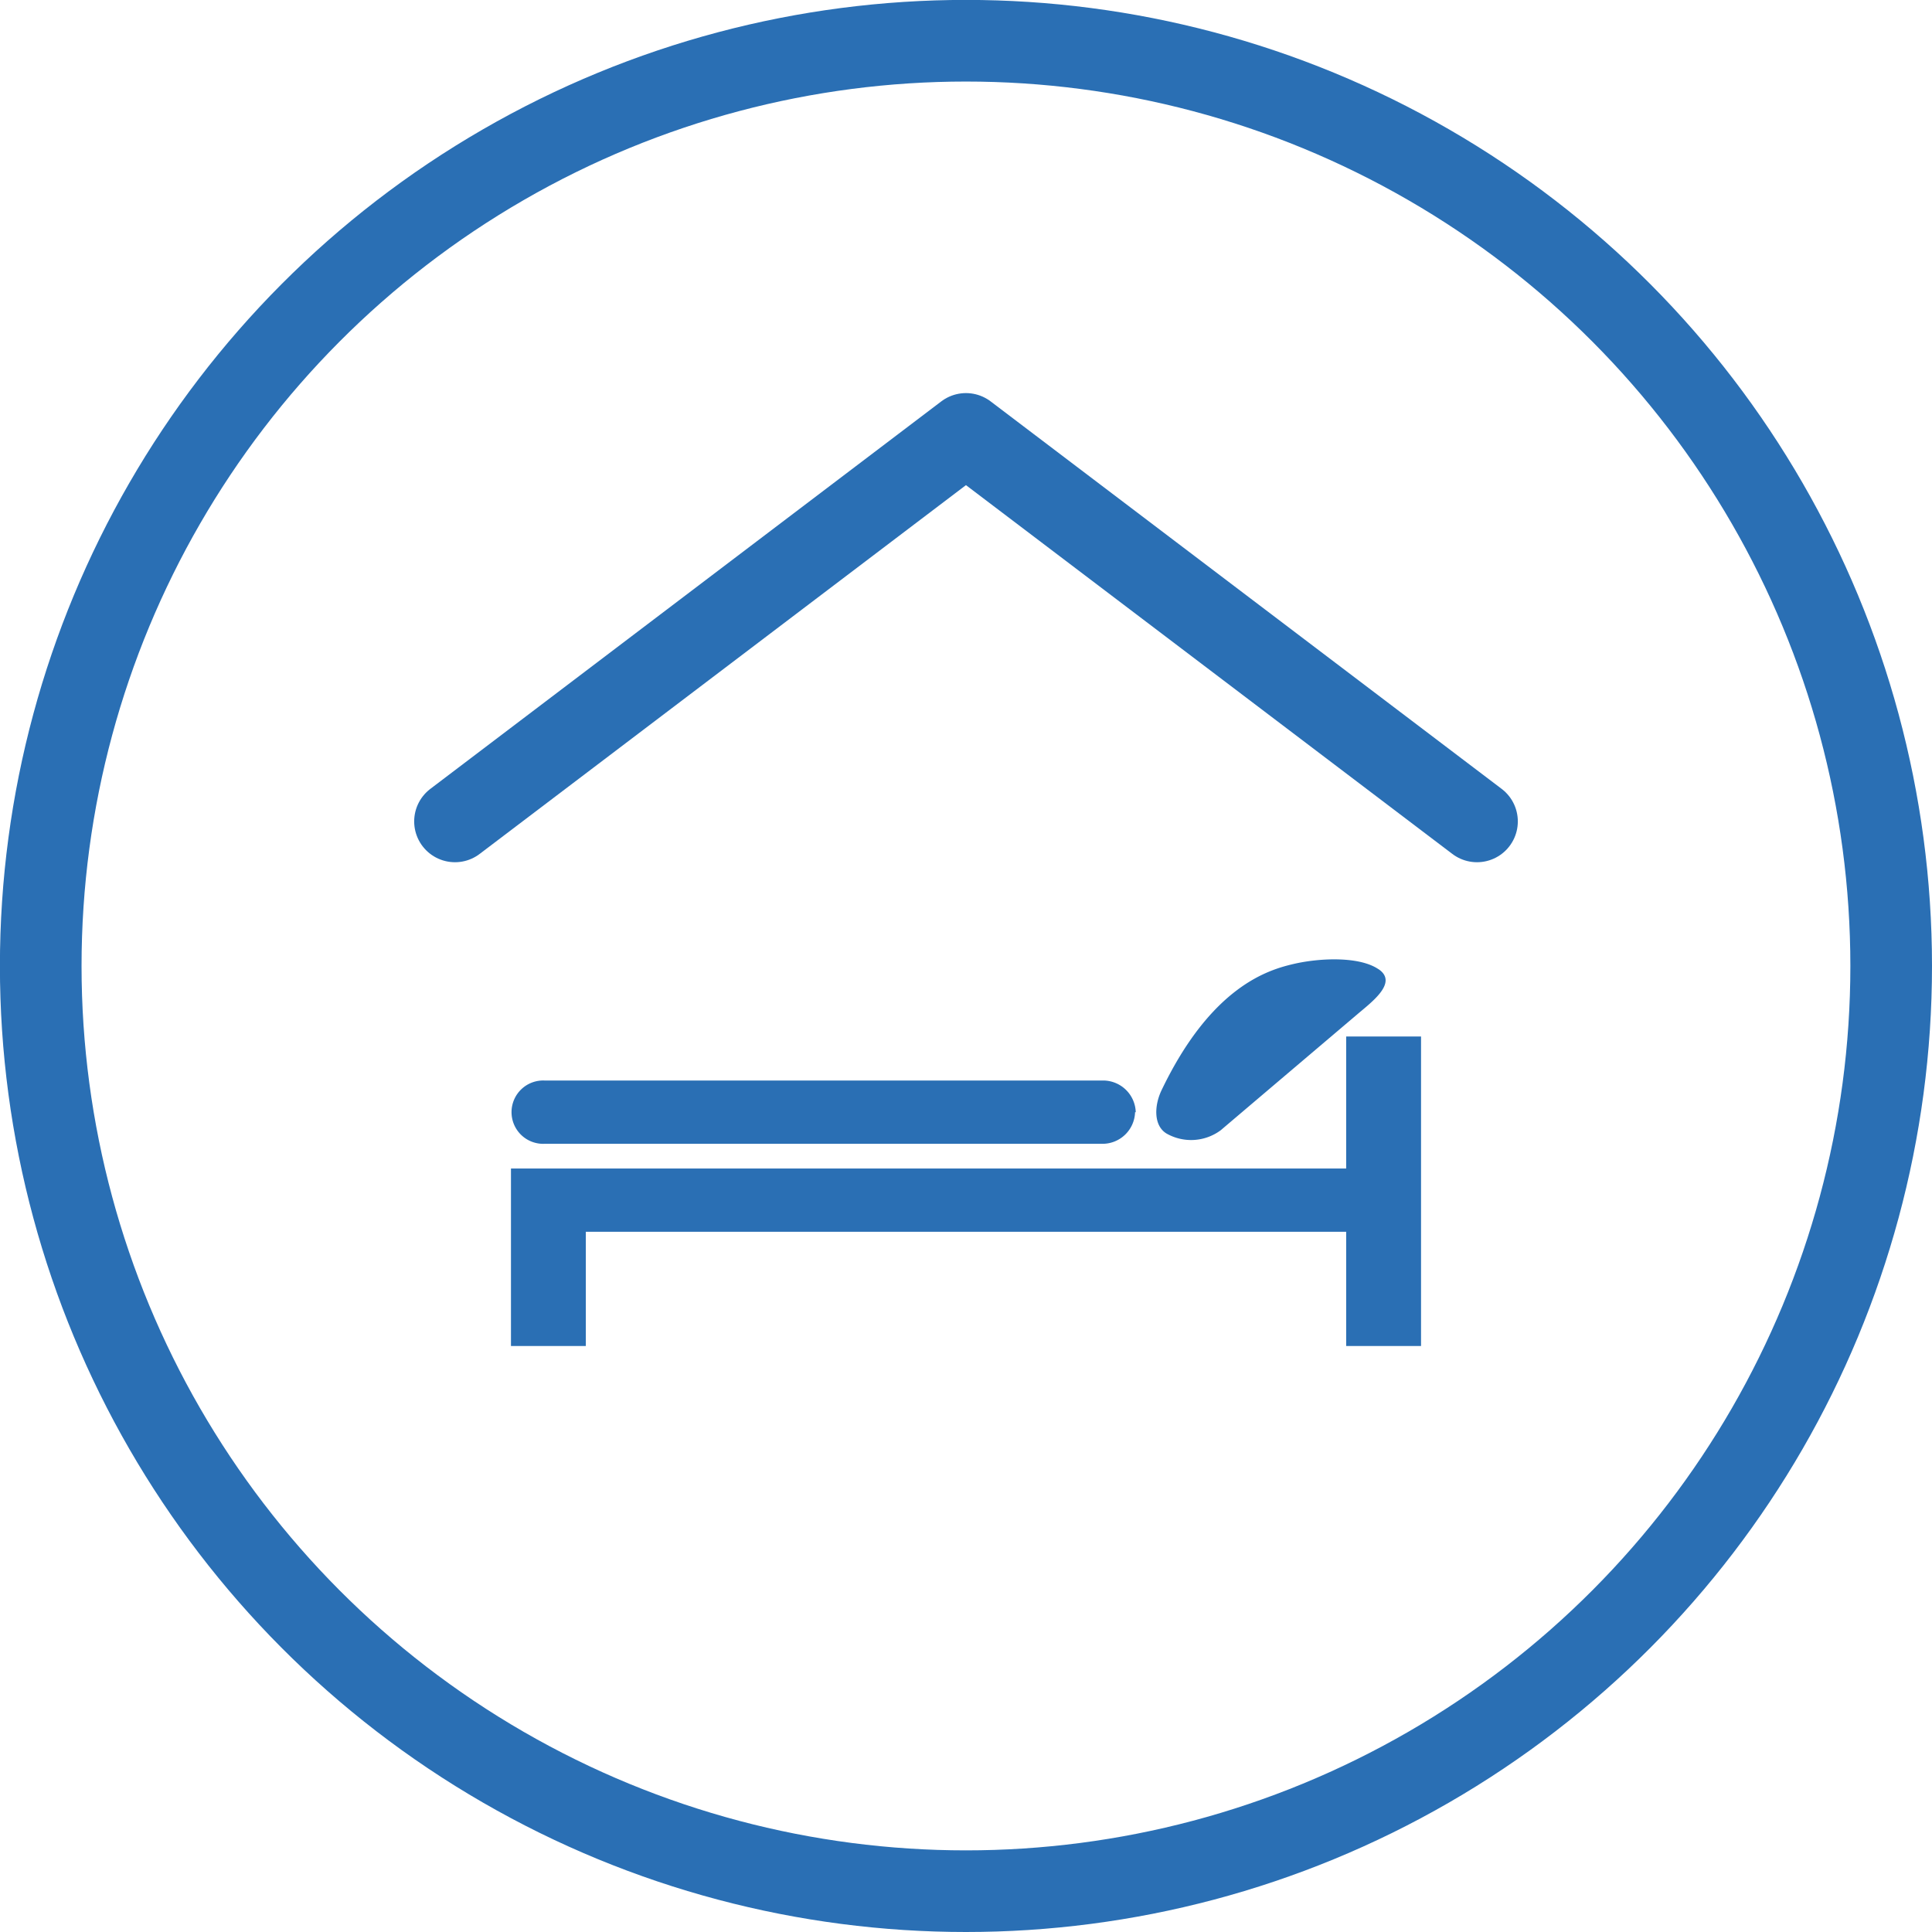
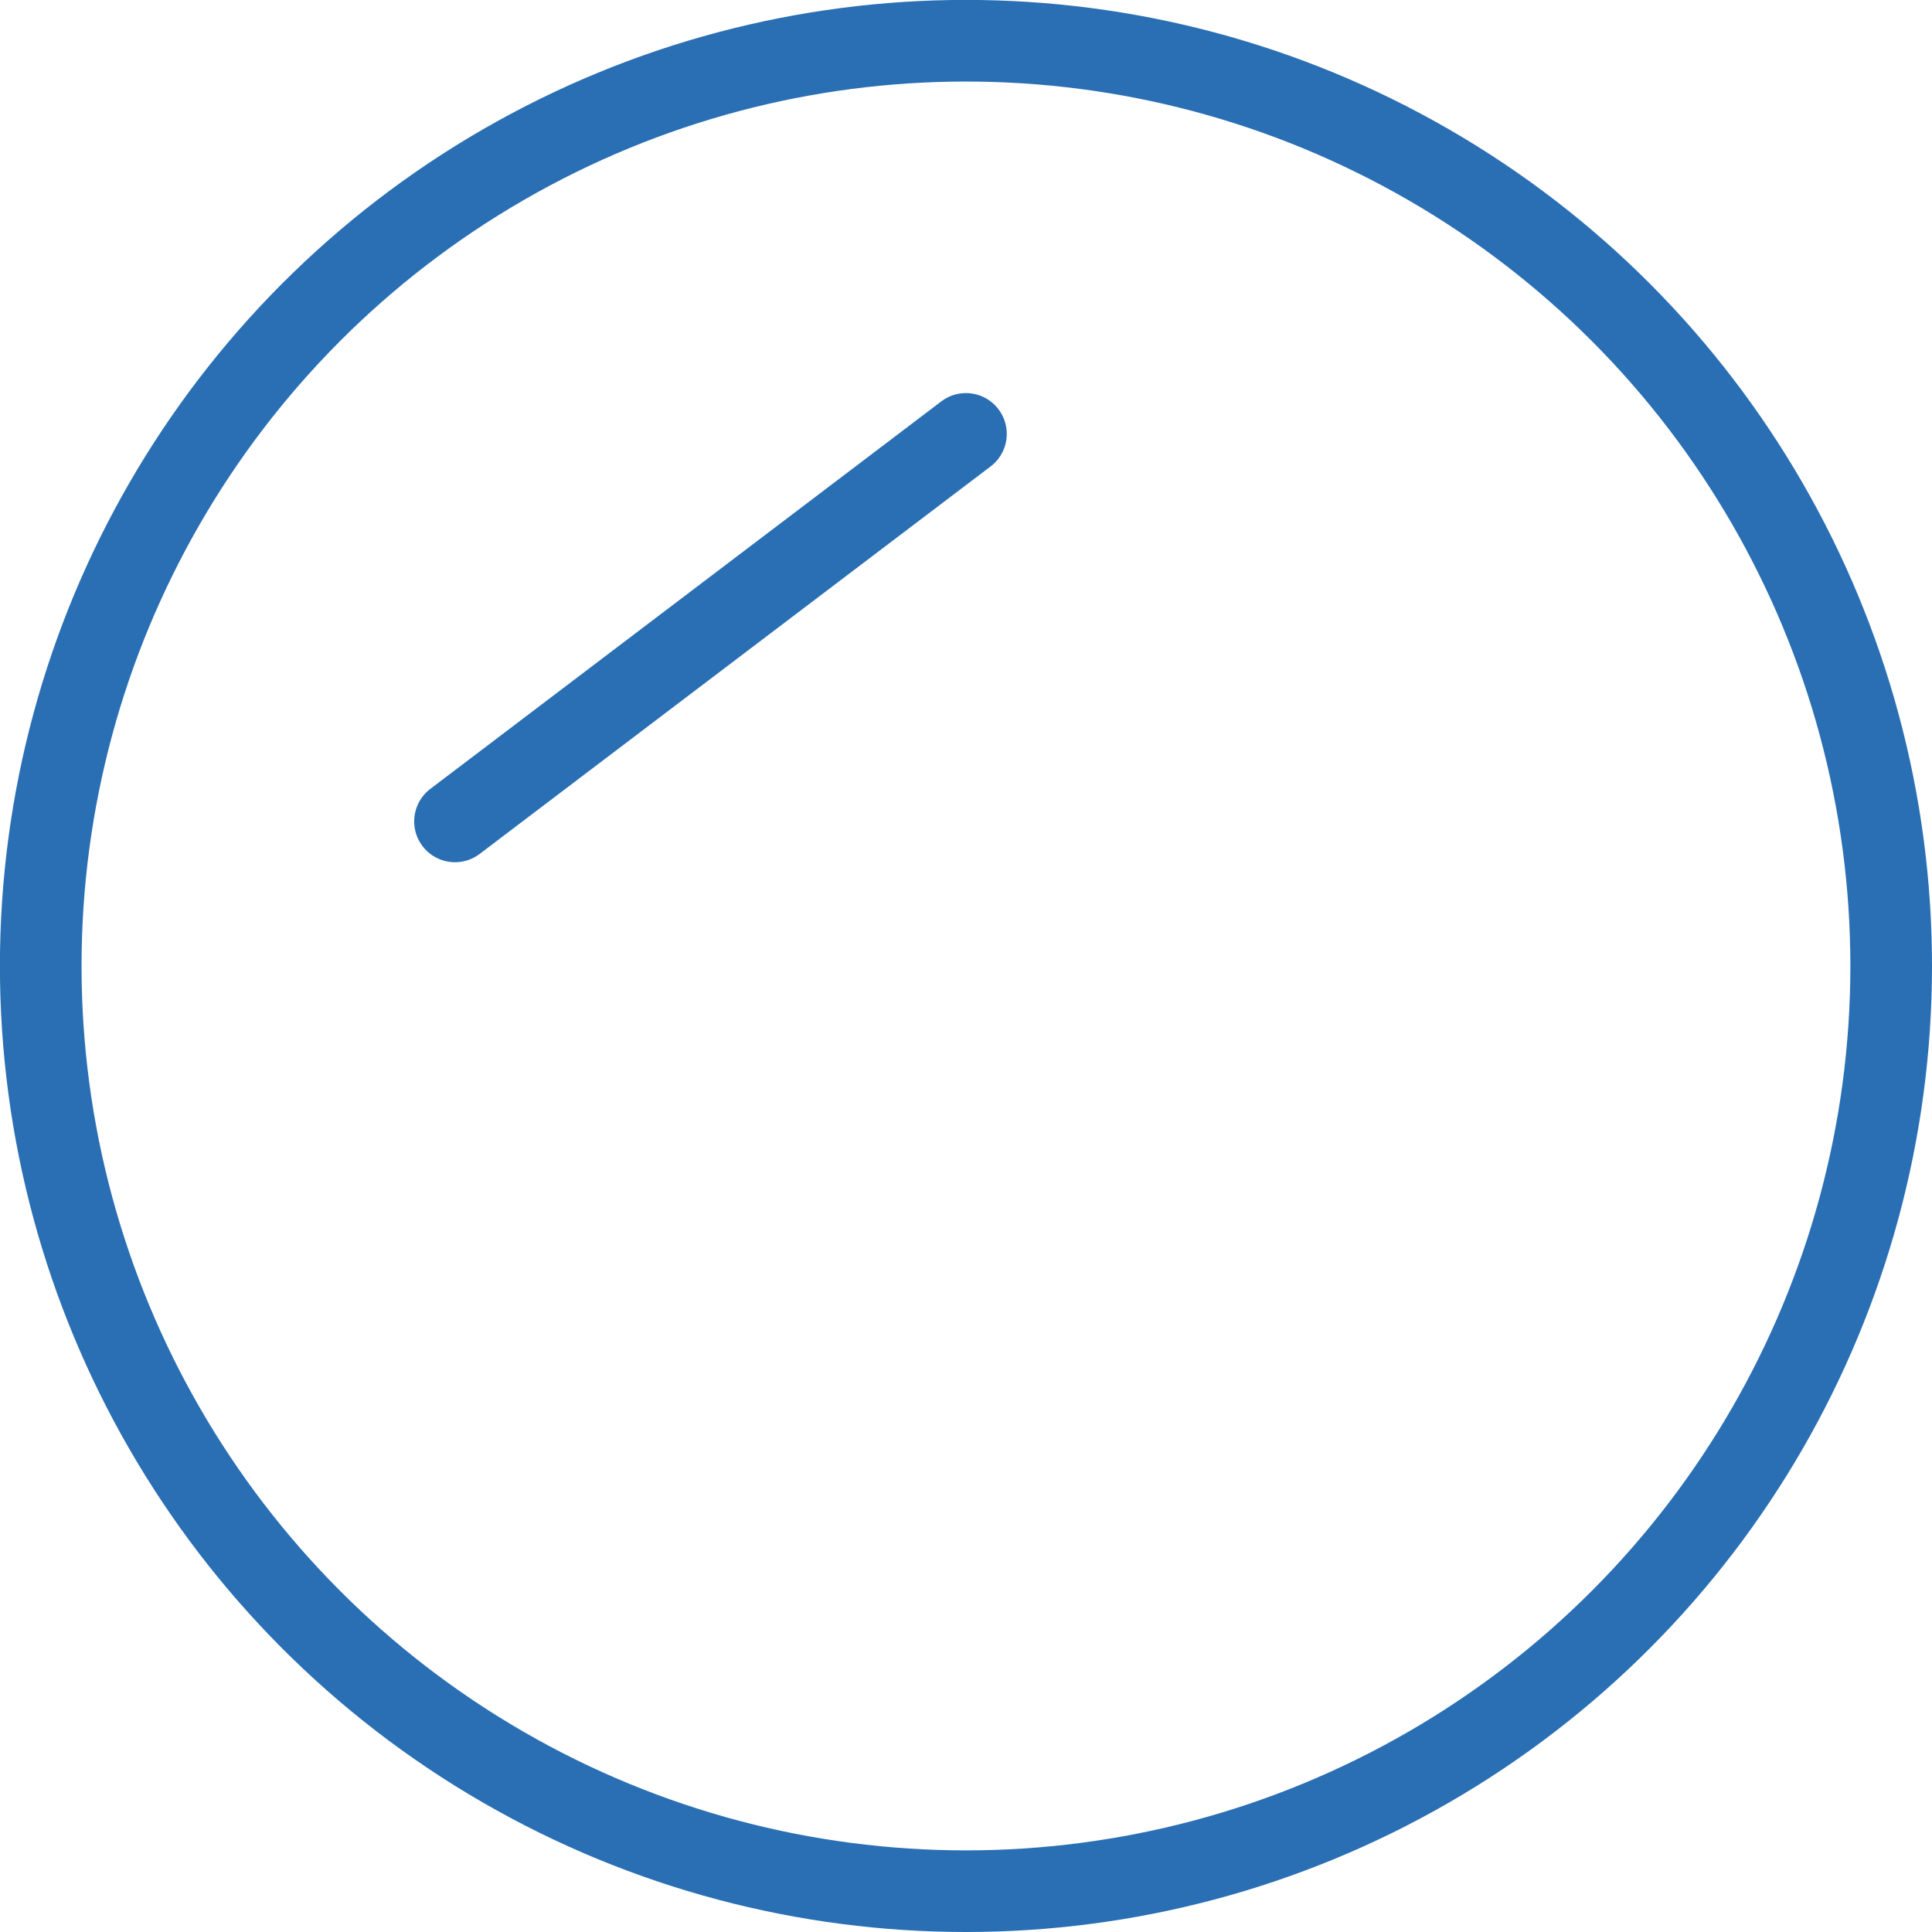
<svg xmlns="http://www.w3.org/2000/svg" id="Vrstva_1" data-name="Vrstva 1" viewBox="0 0 228.15 228.15">
  <defs>
    <style>.cls-2{fill:#2a6fb4}</style>
  </defs>
  <circle cx="114.07" cy="114.07" r="109.26" stroke-miterlimit="10" stroke-width="9.64" fill="none" stroke="#2a6fb4" />
-   <path class="cls-2" d="M161.7 159a3.85 3.85 0 01-4 3.73H92a3.74 3.74 0 110-7.47h65.78a3.86 3.86 0 014 3.74m28.67-16.89c2.32 1.56-.74 3.83-2.46 5.29 0 0-15 12.73-16.16 13.72a5.87 5.87 0 01-6.43.39c-1.54-.95-1.43-3.32-.57-5.11 5.91-12.33 12.66-14.22 15.61-14.91s7.7-.94 10 .62" transform="translate(-27.66 -27.66)" />
-   <path class="cls-2" d="M158.97 122.4v15.59H60.34v20.96h8.84v-13.49h89.79v13.49h8.84V122.4h-8.84z" />
-   <path stroke-linecap="round" stroke-linejoin="round" stroke-width="9.64" fill="none" stroke="#2a6fb4" d="M53.73 97l60.34-45.76L174.42 97" />
+   <path stroke-linecap="round" stroke-linejoin="round" stroke-width="9.64" fill="none" stroke="#2a6fb4" d="M53.73 97l60.34-45.76" />
</svg>